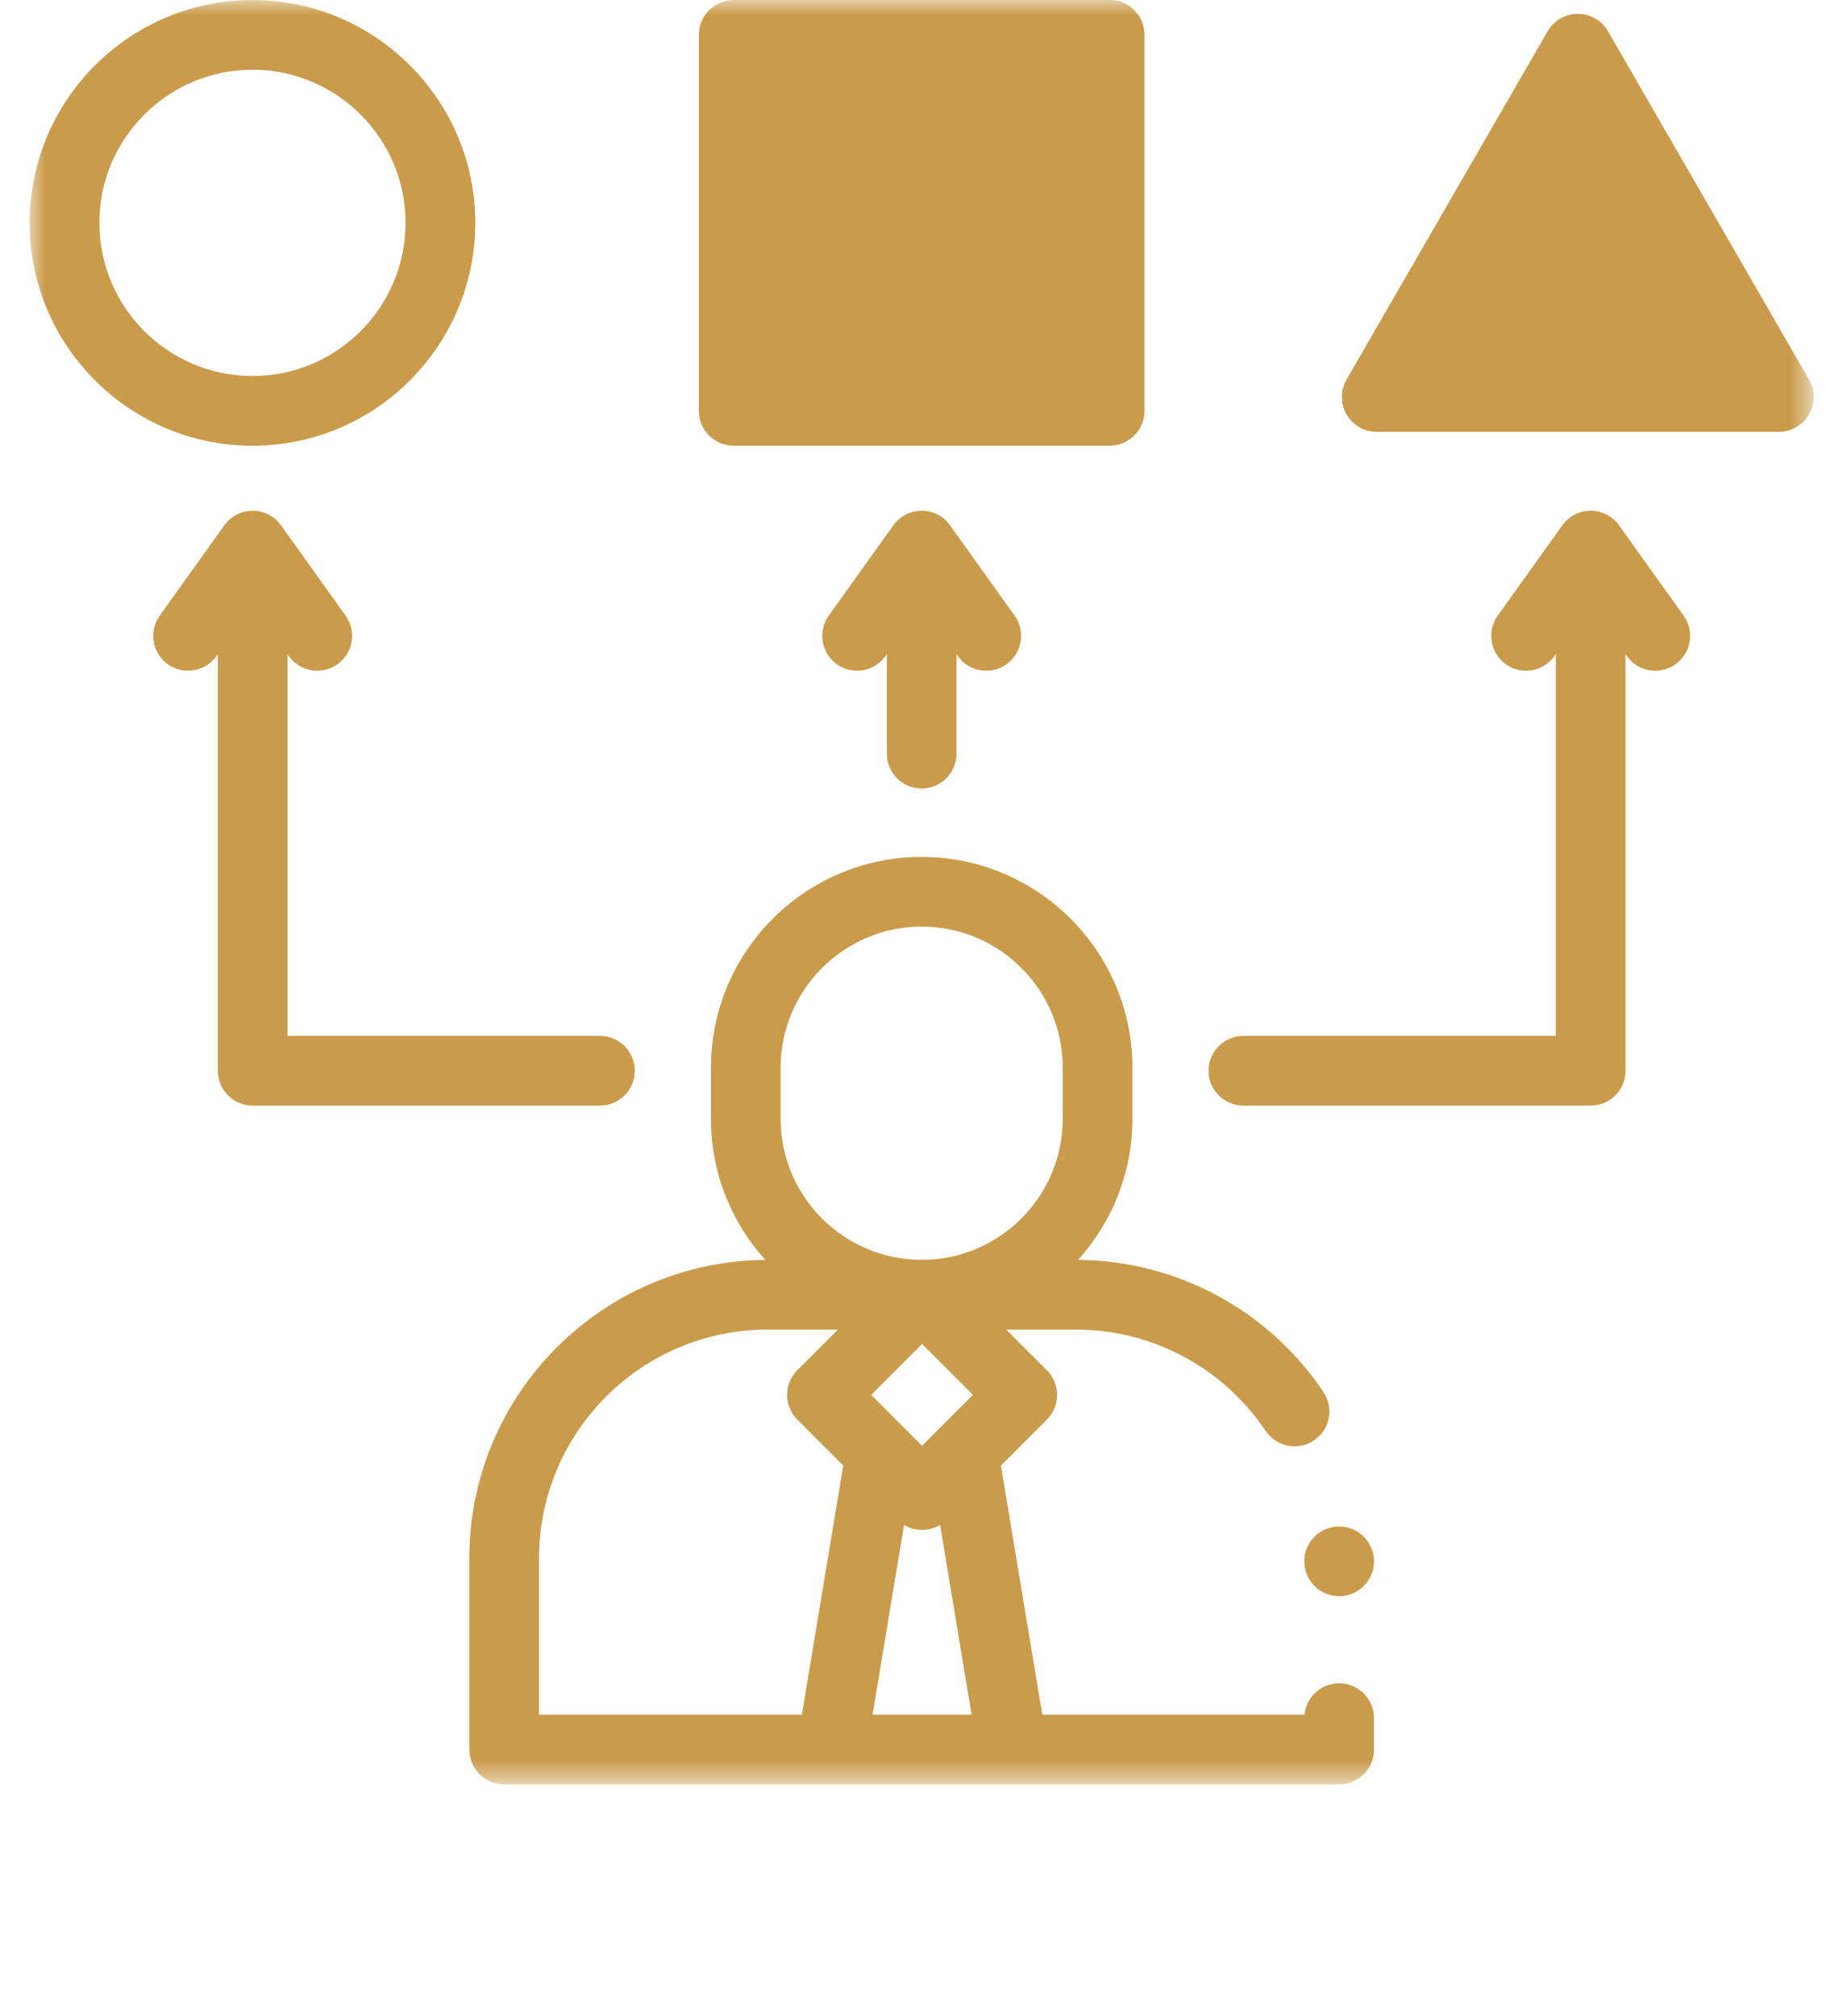
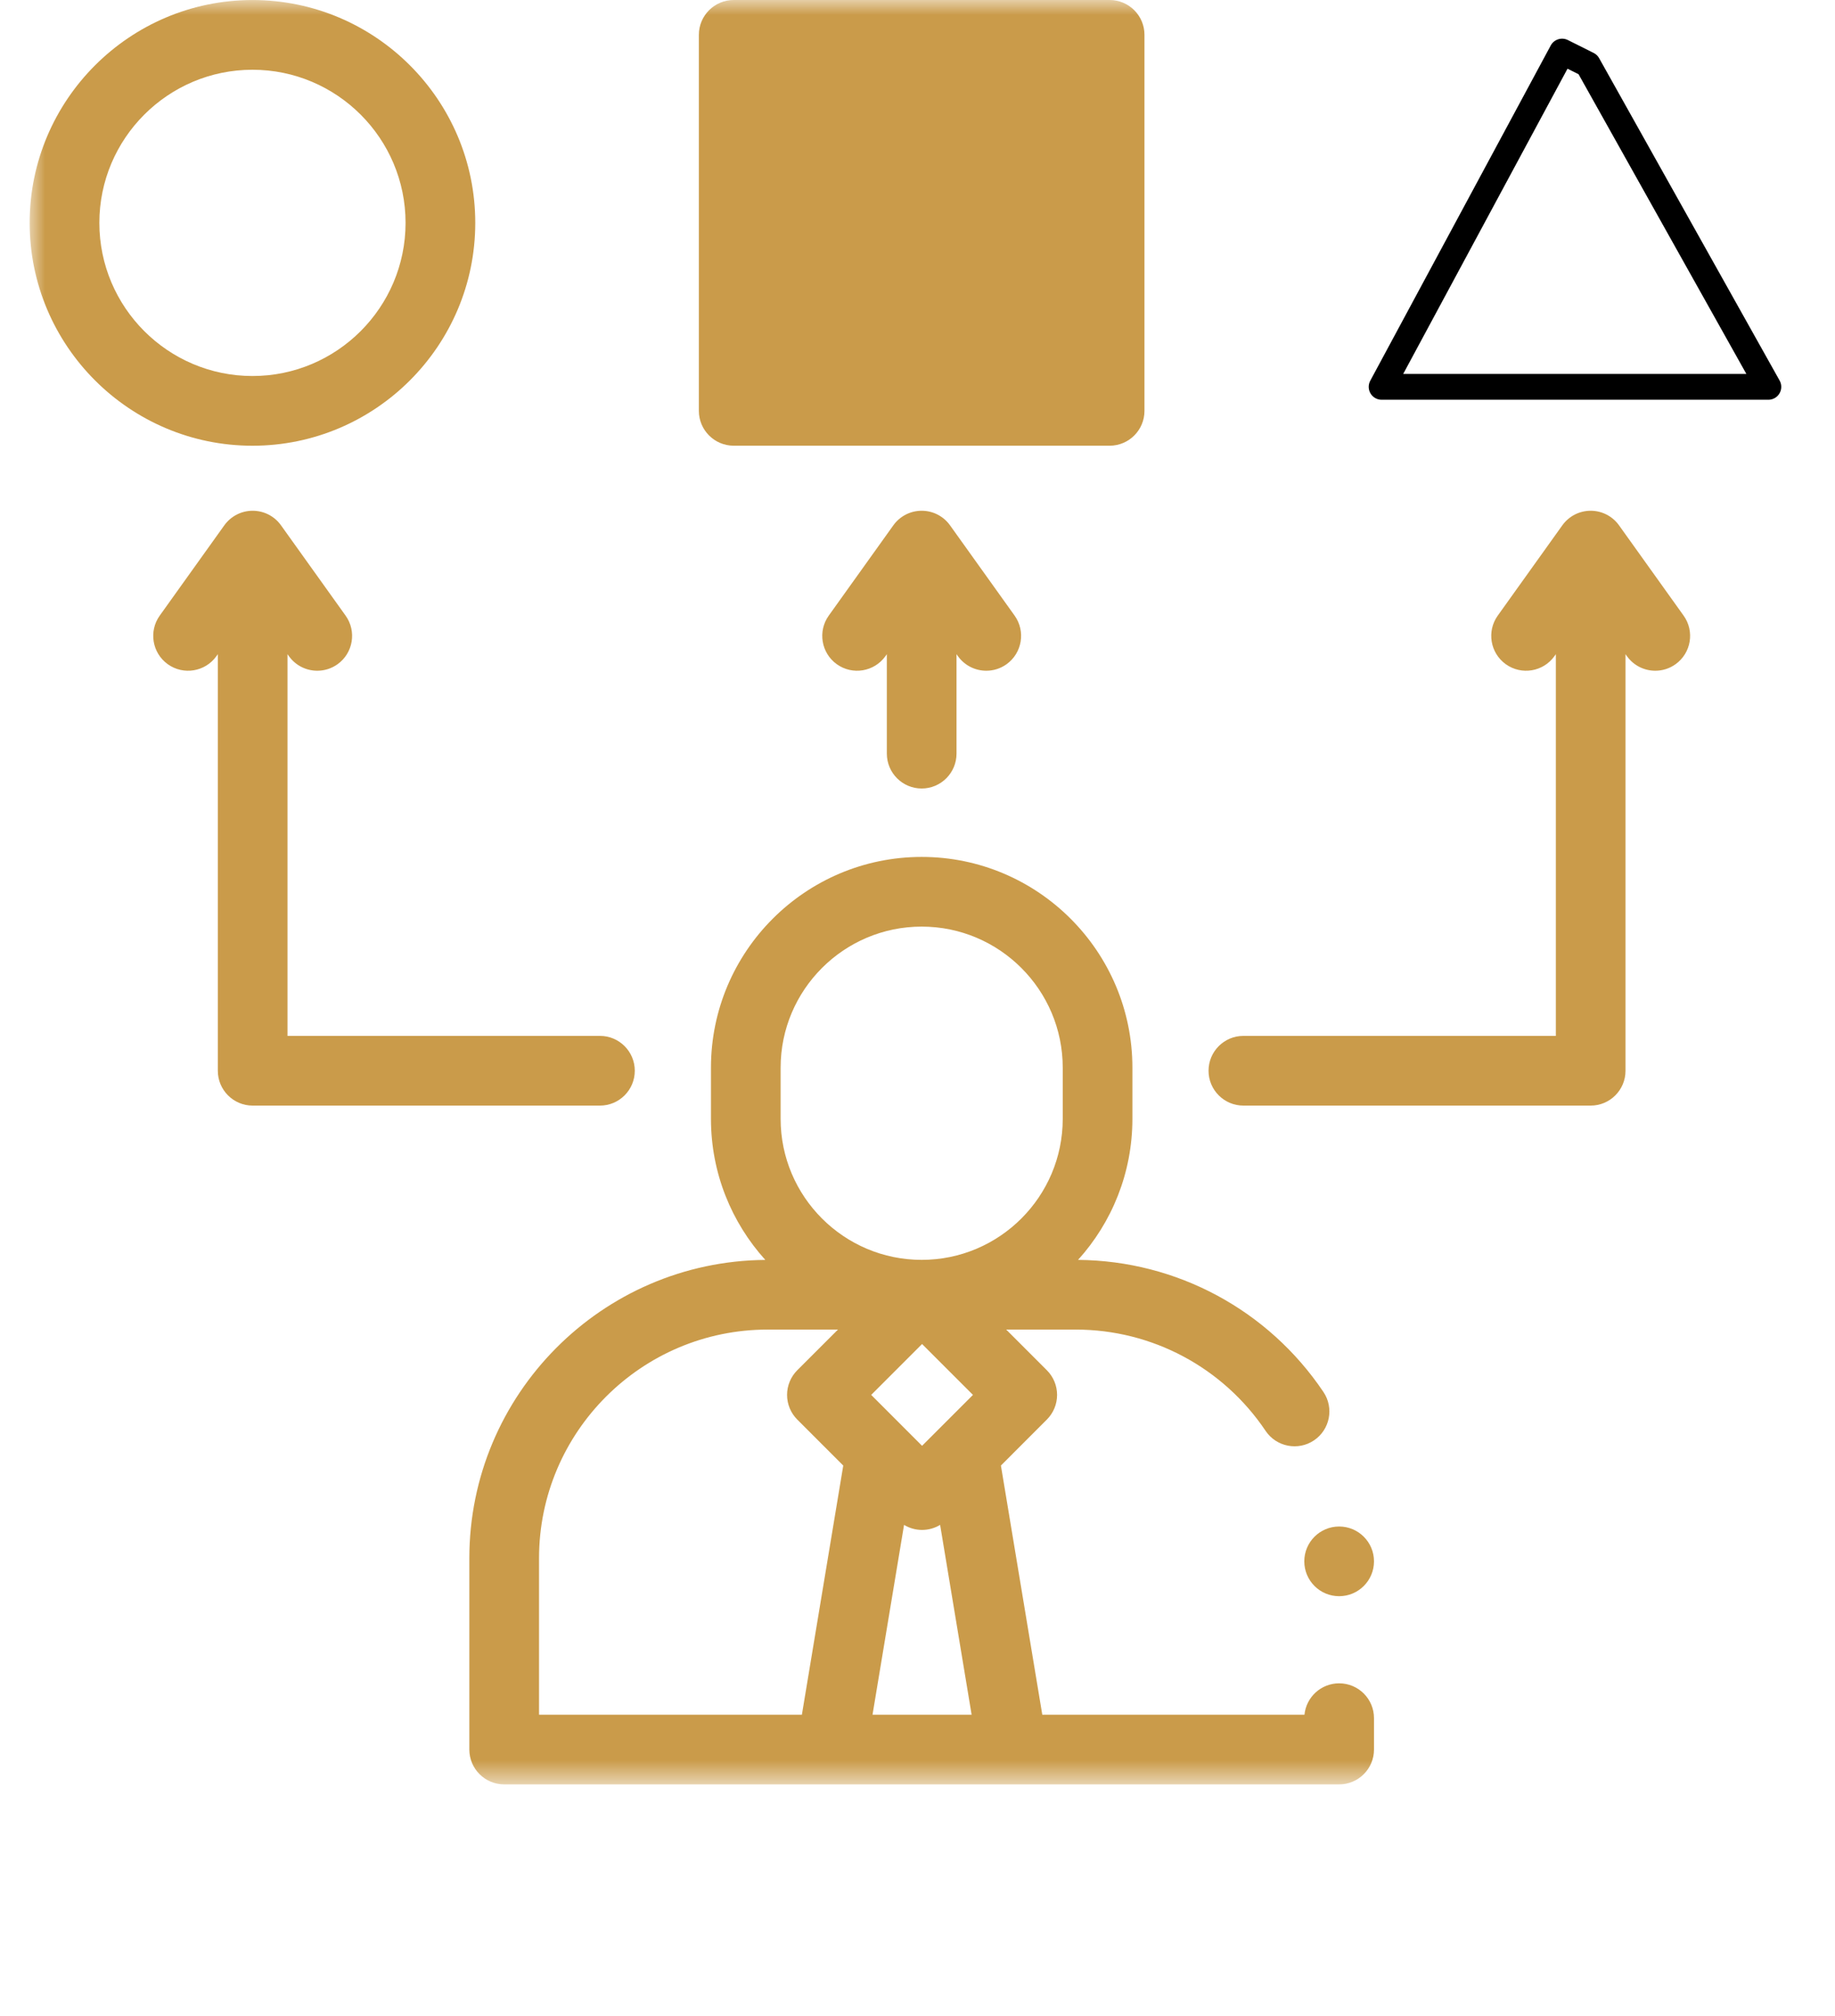
<svg xmlns="http://www.w3.org/2000/svg" width="61" height="67" viewBox="0 0 61 67" fill="none">
  <g clip-path="url(#clip0_1_641)">
    <g clip-path="url(#clip1_1_641)">
      <g clip-path="url(#clip2_1_641)">
        <mask id="mask0_1_641" style="mask-type:luminance" maskUnits="userSpaceOnUse" x="0" y="0" width="61" height="60">
          <path d="M60.291 0H0.986V59.305H60.291V0Z" fill="white" />
        </mask>
        <g mask="url(#mask0_1_641)">
          <path d="M44.517 55.946C43.916 55.946 43.422 56.403 43.364 56.988H34.648L33.273 48.708L34.801 47.179C35.018 46.962 35.14 46.667 35.14 46.36C35.14 46.053 35.018 45.758 34.801 45.541L33.449 44.189H35.76C38.296 44.189 40.656 45.447 42.072 47.556C42.429 48.087 43.149 48.228 43.679 47.872C44.211 47.515 44.352 46.795 43.995 46.264C42.162 43.536 39.117 41.899 35.837 41.873C36.959 40.631 37.644 38.986 37.644 37.184V35.485C37.644 31.622 34.501 28.48 30.639 28.48C26.776 28.48 23.634 31.622 23.634 35.485V37.184C23.634 38.986 24.318 40.631 25.441 41.874C20.009 41.916 15.602 46.346 15.602 51.788V58.146C15.602 58.786 16.121 59.305 16.761 59.305H44.517C45.156 59.305 45.675 58.786 45.675 58.146V57.104C45.675 56.465 45.157 55.946 44.517 55.946ZM30.652 48.052L28.961 46.36L30.652 44.669L32.344 46.36L30.652 48.052ZM30.053 50.68C30.236 50.791 30.444 50.848 30.652 50.848C30.86 50.848 31.068 50.791 31.252 50.68L32.299 56.988H29.005L30.053 50.68ZM25.95 35.485C25.95 32.899 28.054 30.796 30.639 30.796C33.224 30.796 35.328 32.899 35.328 35.485V37.184C35.328 39.769 33.224 41.872 30.639 41.872C28.054 41.872 25.95 39.769 25.95 37.184V35.485ZM17.919 51.788C17.919 47.597 21.328 44.189 25.518 44.189H27.856L26.503 45.541C26.286 45.758 26.164 46.053 26.164 46.36C26.164 46.667 26.286 46.962 26.503 47.179L28.032 48.708L26.657 56.988H17.919L17.919 51.788Z" fill="#CA9B4A" />
          <path d="M24.5 1.286C24.843 1.286 32.643 1.571 36.5 1.714V14.143L24.5 13.714V1.286Z" fill="#CA9B4A" />
-           <path d="M51.928 1.714L45.928 12.857H58.785L52.785 2.143L51.928 1.714Z" fill="#CA9B4A" />
          <path d="M24.5 1.286C24.843 1.286 32.643 1.571 36.5 1.714V14.143L24.5 13.714V1.286Z" stroke="black" stroke-width="0.857" stroke-linecap="round" stroke-linejoin="round" />
          <path d="M51.928 1.714L45.928 12.857H58.785L52.785 2.143L51.928 1.714Z" stroke="black" stroke-width="0.857" stroke-linecap="round" stroke-linejoin="round" />
          <path d="M15.799 7.407C15.799 3.323 12.477 0.001 8.393 0.001C4.309 0.001 0.986 3.324 0.986 7.407C0.986 11.491 4.309 14.814 8.393 14.814C12.477 14.814 15.799 11.491 15.799 7.407ZM3.303 7.407C3.303 4.601 5.586 2.318 8.393 2.318C11.199 2.318 13.482 4.601 13.482 7.407C13.482 10.214 11.199 12.497 8.393 12.497C5.586 12.497 3.303 10.214 3.303 7.407Z" fill="#CA9B4A" />
          <path d="M24.391 14.813H36.887C37.527 14.813 38.045 14.294 38.045 13.655V1.158C38.045 0.519 37.527 0 36.887 0H24.391C23.751 0 23.232 0.519 23.232 1.158V13.655C23.232 14.294 23.751 14.813 24.391 14.813ZM25.549 2.317H35.729V12.496H25.549V2.317Z" fill="#CA9B4A" />
-           <path d="M60.136 12.615L53.453 1.039C53.246 0.681 52.864 0.46 52.45 0.46C52.036 0.46 51.654 0.681 51.447 1.039L44.763 12.615C44.556 12.974 44.556 13.415 44.763 13.774C44.97 14.132 45.352 14.353 45.766 14.353H59.133C59.547 14.353 59.929 14.132 60.136 13.774C60.343 13.415 60.343 12.974 60.136 12.615ZM47.772 12.036L52.45 3.935L57.127 12.036H47.772Z" fill="#CA9B4A" />
          <path d="M30.639 26.206C31.279 26.206 31.797 25.687 31.797 25.047V21.742L31.844 21.808C32.07 22.124 32.426 22.292 32.787 22.292C33.02 22.292 33.256 22.222 33.46 22.076C33.98 21.703 34.1 20.98 33.728 20.46L31.581 17.459C31.363 17.155 31.013 16.975 30.639 16.975C30.265 16.975 29.915 17.155 29.697 17.459L27.55 20.46C27.178 20.98 27.298 21.703 27.818 22.076C28.338 22.448 29.061 22.328 29.434 21.808L29.481 21.742V25.047C29.481 25.687 29.999 26.206 30.639 26.206Z" fill="#CA9B4A" />
          <path d="M21.102 35.587C21.102 34.947 20.583 34.428 19.944 34.428H9.557V21.742L9.604 21.808C9.831 22.124 10.186 22.292 10.547 22.292C10.781 22.292 11.016 22.222 11.221 22.076C11.741 21.703 11.861 20.98 11.488 20.46L9.341 17.459C9.124 17.155 8.773 16.975 8.399 16.975C8.026 16.975 7.675 17.155 7.457 17.459L5.31 20.46C4.938 20.98 5.058 21.703 5.578 22.076C6.098 22.448 6.822 22.328 7.194 21.808L7.241 21.742V35.587C7.241 36.226 7.759 36.745 8.399 36.745H19.944C20.583 36.745 21.102 36.226 21.102 35.587Z" fill="#CA9B4A" />
          <path d="M53.82 17.459C53.602 17.155 53.252 16.975 52.878 16.975C52.504 16.975 52.154 17.155 51.936 17.459L49.789 20.46C49.417 20.98 49.537 21.703 50.057 22.076C50.577 22.448 51.301 22.328 51.673 21.808L51.72 21.742V34.428H41.334C40.694 34.428 40.175 34.947 40.175 35.587C40.175 36.226 40.694 36.745 41.334 36.745H52.878C53.518 36.745 54.036 36.226 54.036 35.587V21.742L54.083 21.808C54.309 22.124 54.665 22.292 55.026 22.292C55.26 22.292 55.495 22.222 55.699 22.076C56.22 21.703 56.34 20.98 55.967 20.46L53.82 17.459Z" fill="#CA9B4A" />
          <path d="M44.516 53.05C45.156 53.05 45.675 52.532 45.675 51.892C45.675 51.252 45.156 50.734 44.516 50.734C43.877 50.734 43.358 51.252 43.358 51.892C43.358 52.532 43.877 53.05 44.516 53.05Z" fill="#CA9B4A" />
        </g>
      </g>
    </g>
  </g>
  <defs>
    <clipPath id="clip0_1_641">
      <rect width="60" height="60" fill="white" transform="translate(0.5)" />
    </clipPath>
    <clipPath id="clip1_1_641">
      <rect width="60" height="60" fill="white" transform="translate(0.5)" />
    </clipPath>
    <clipPath id="clip2_1_641">
      <rect width="60" height="60" fill="white" transform="translate(0.5)" />
    </clipPath>
  </defs>
</svg>